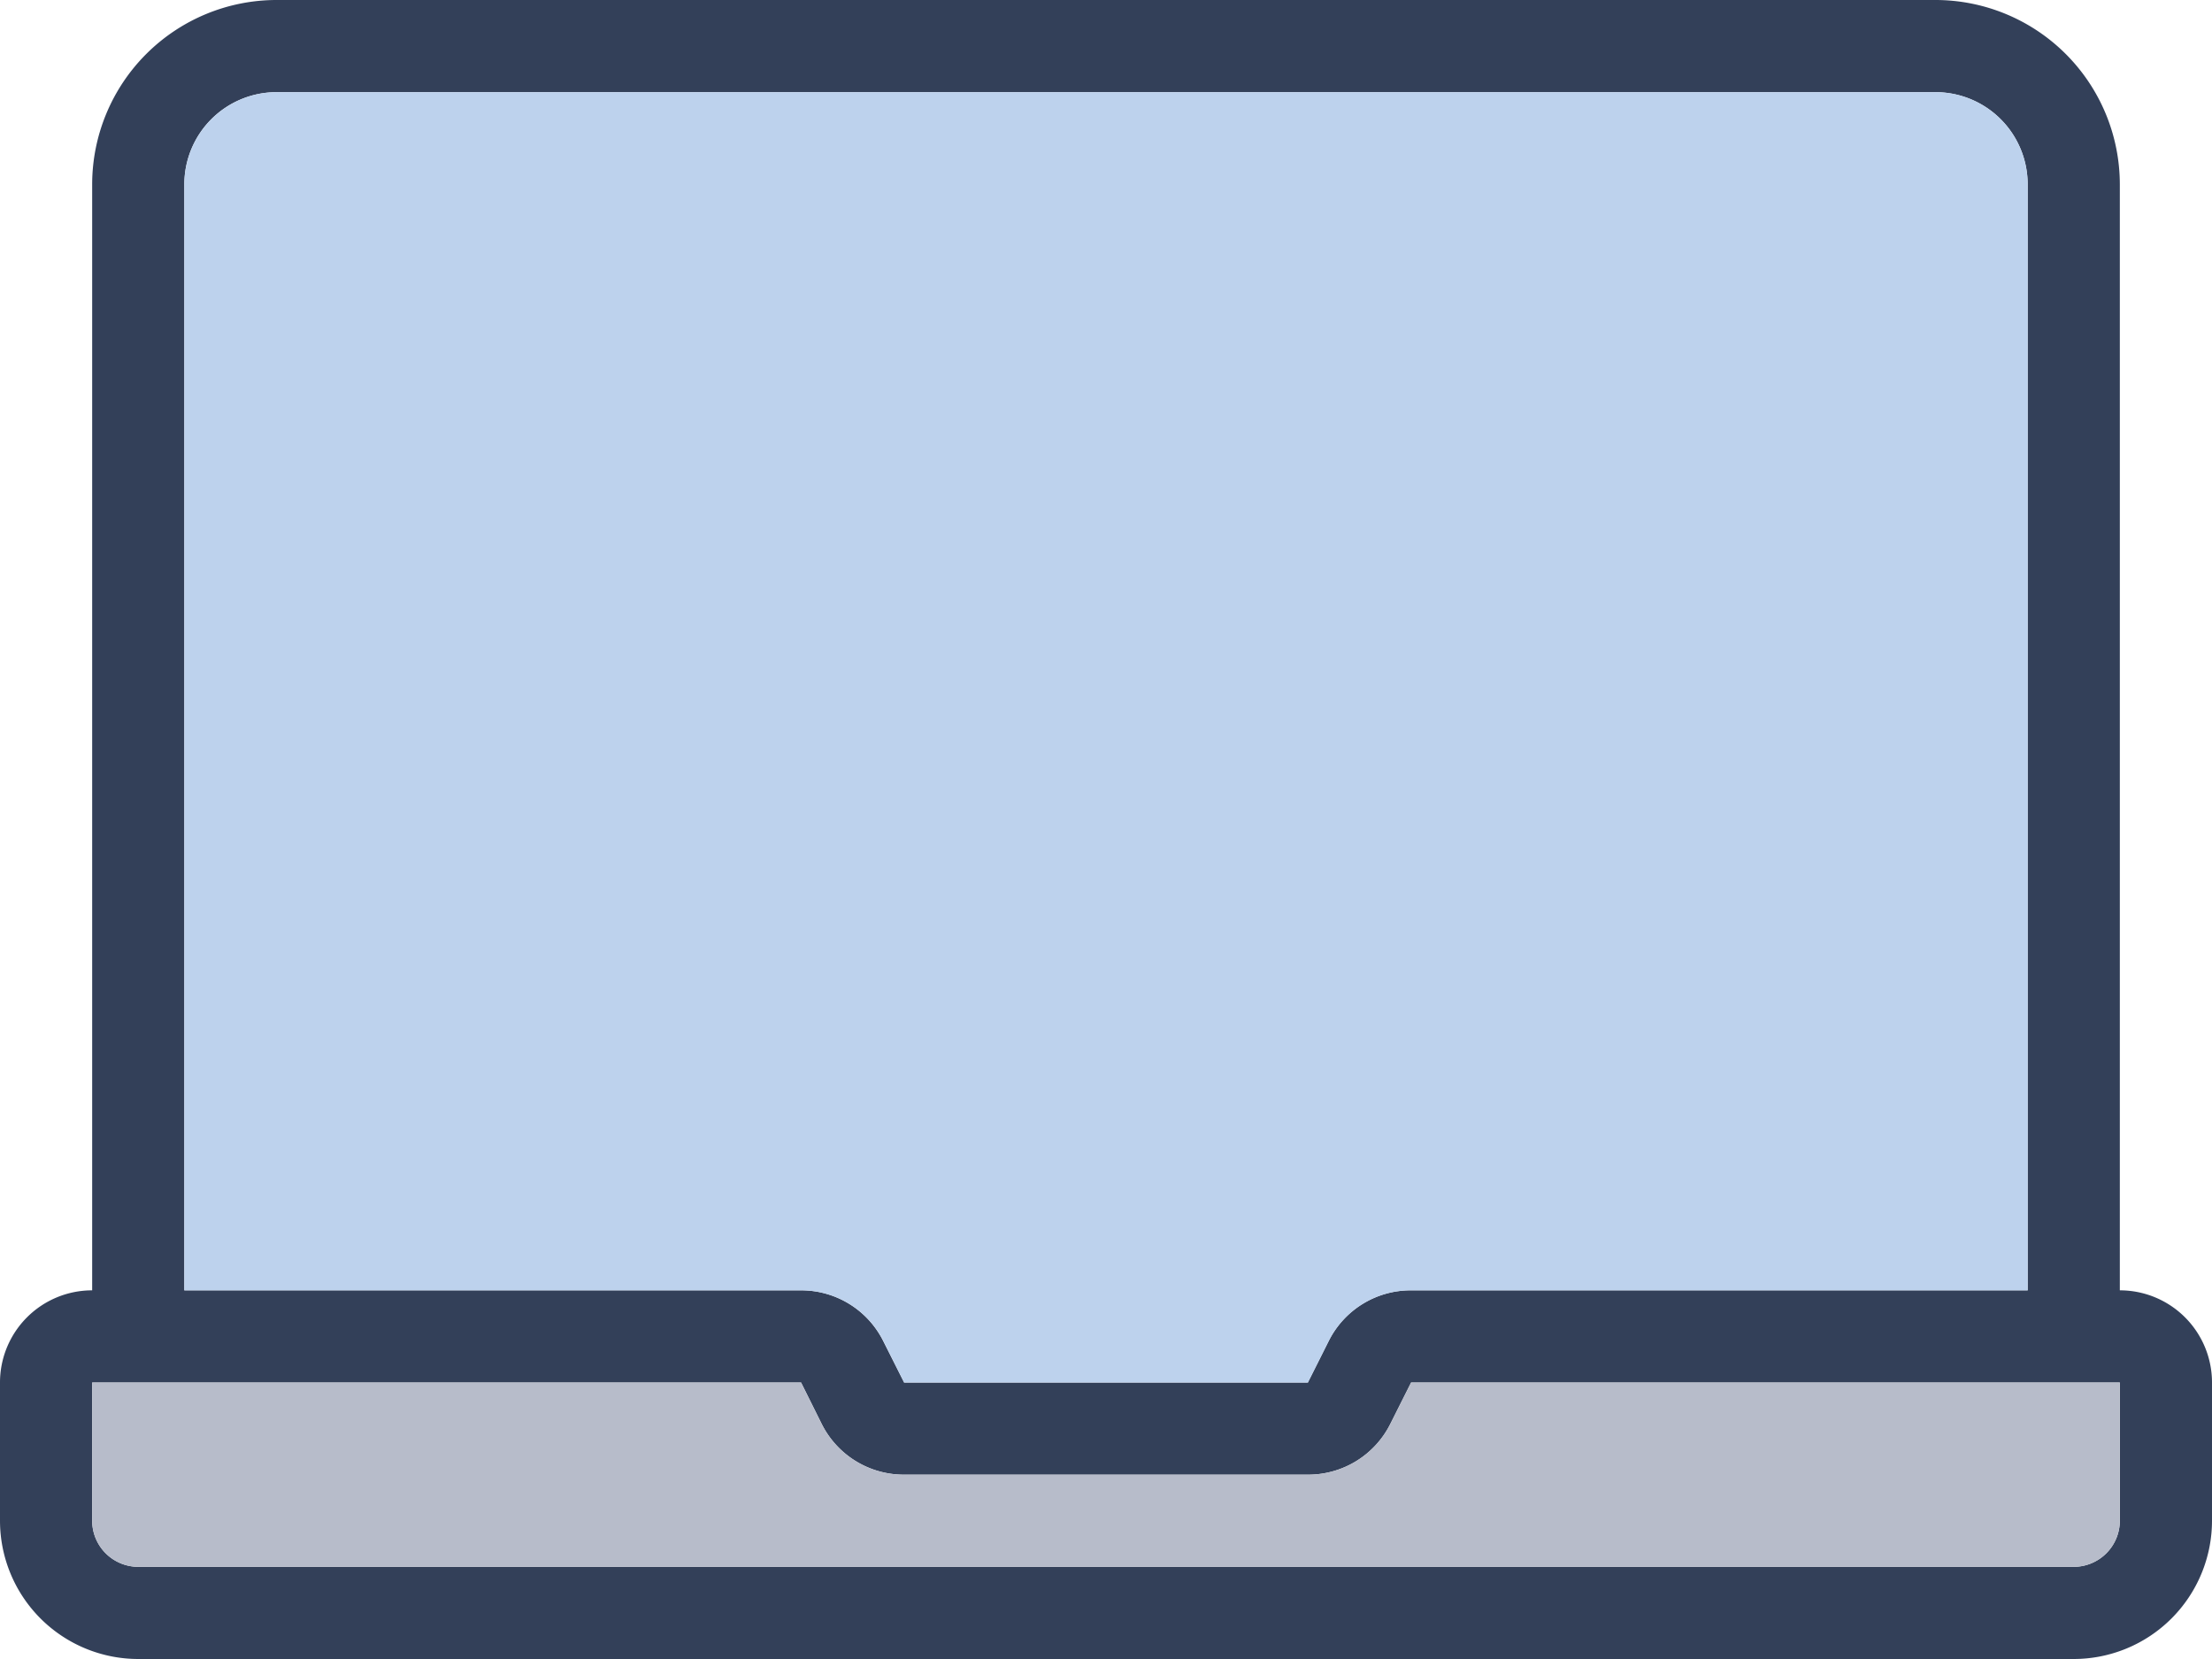
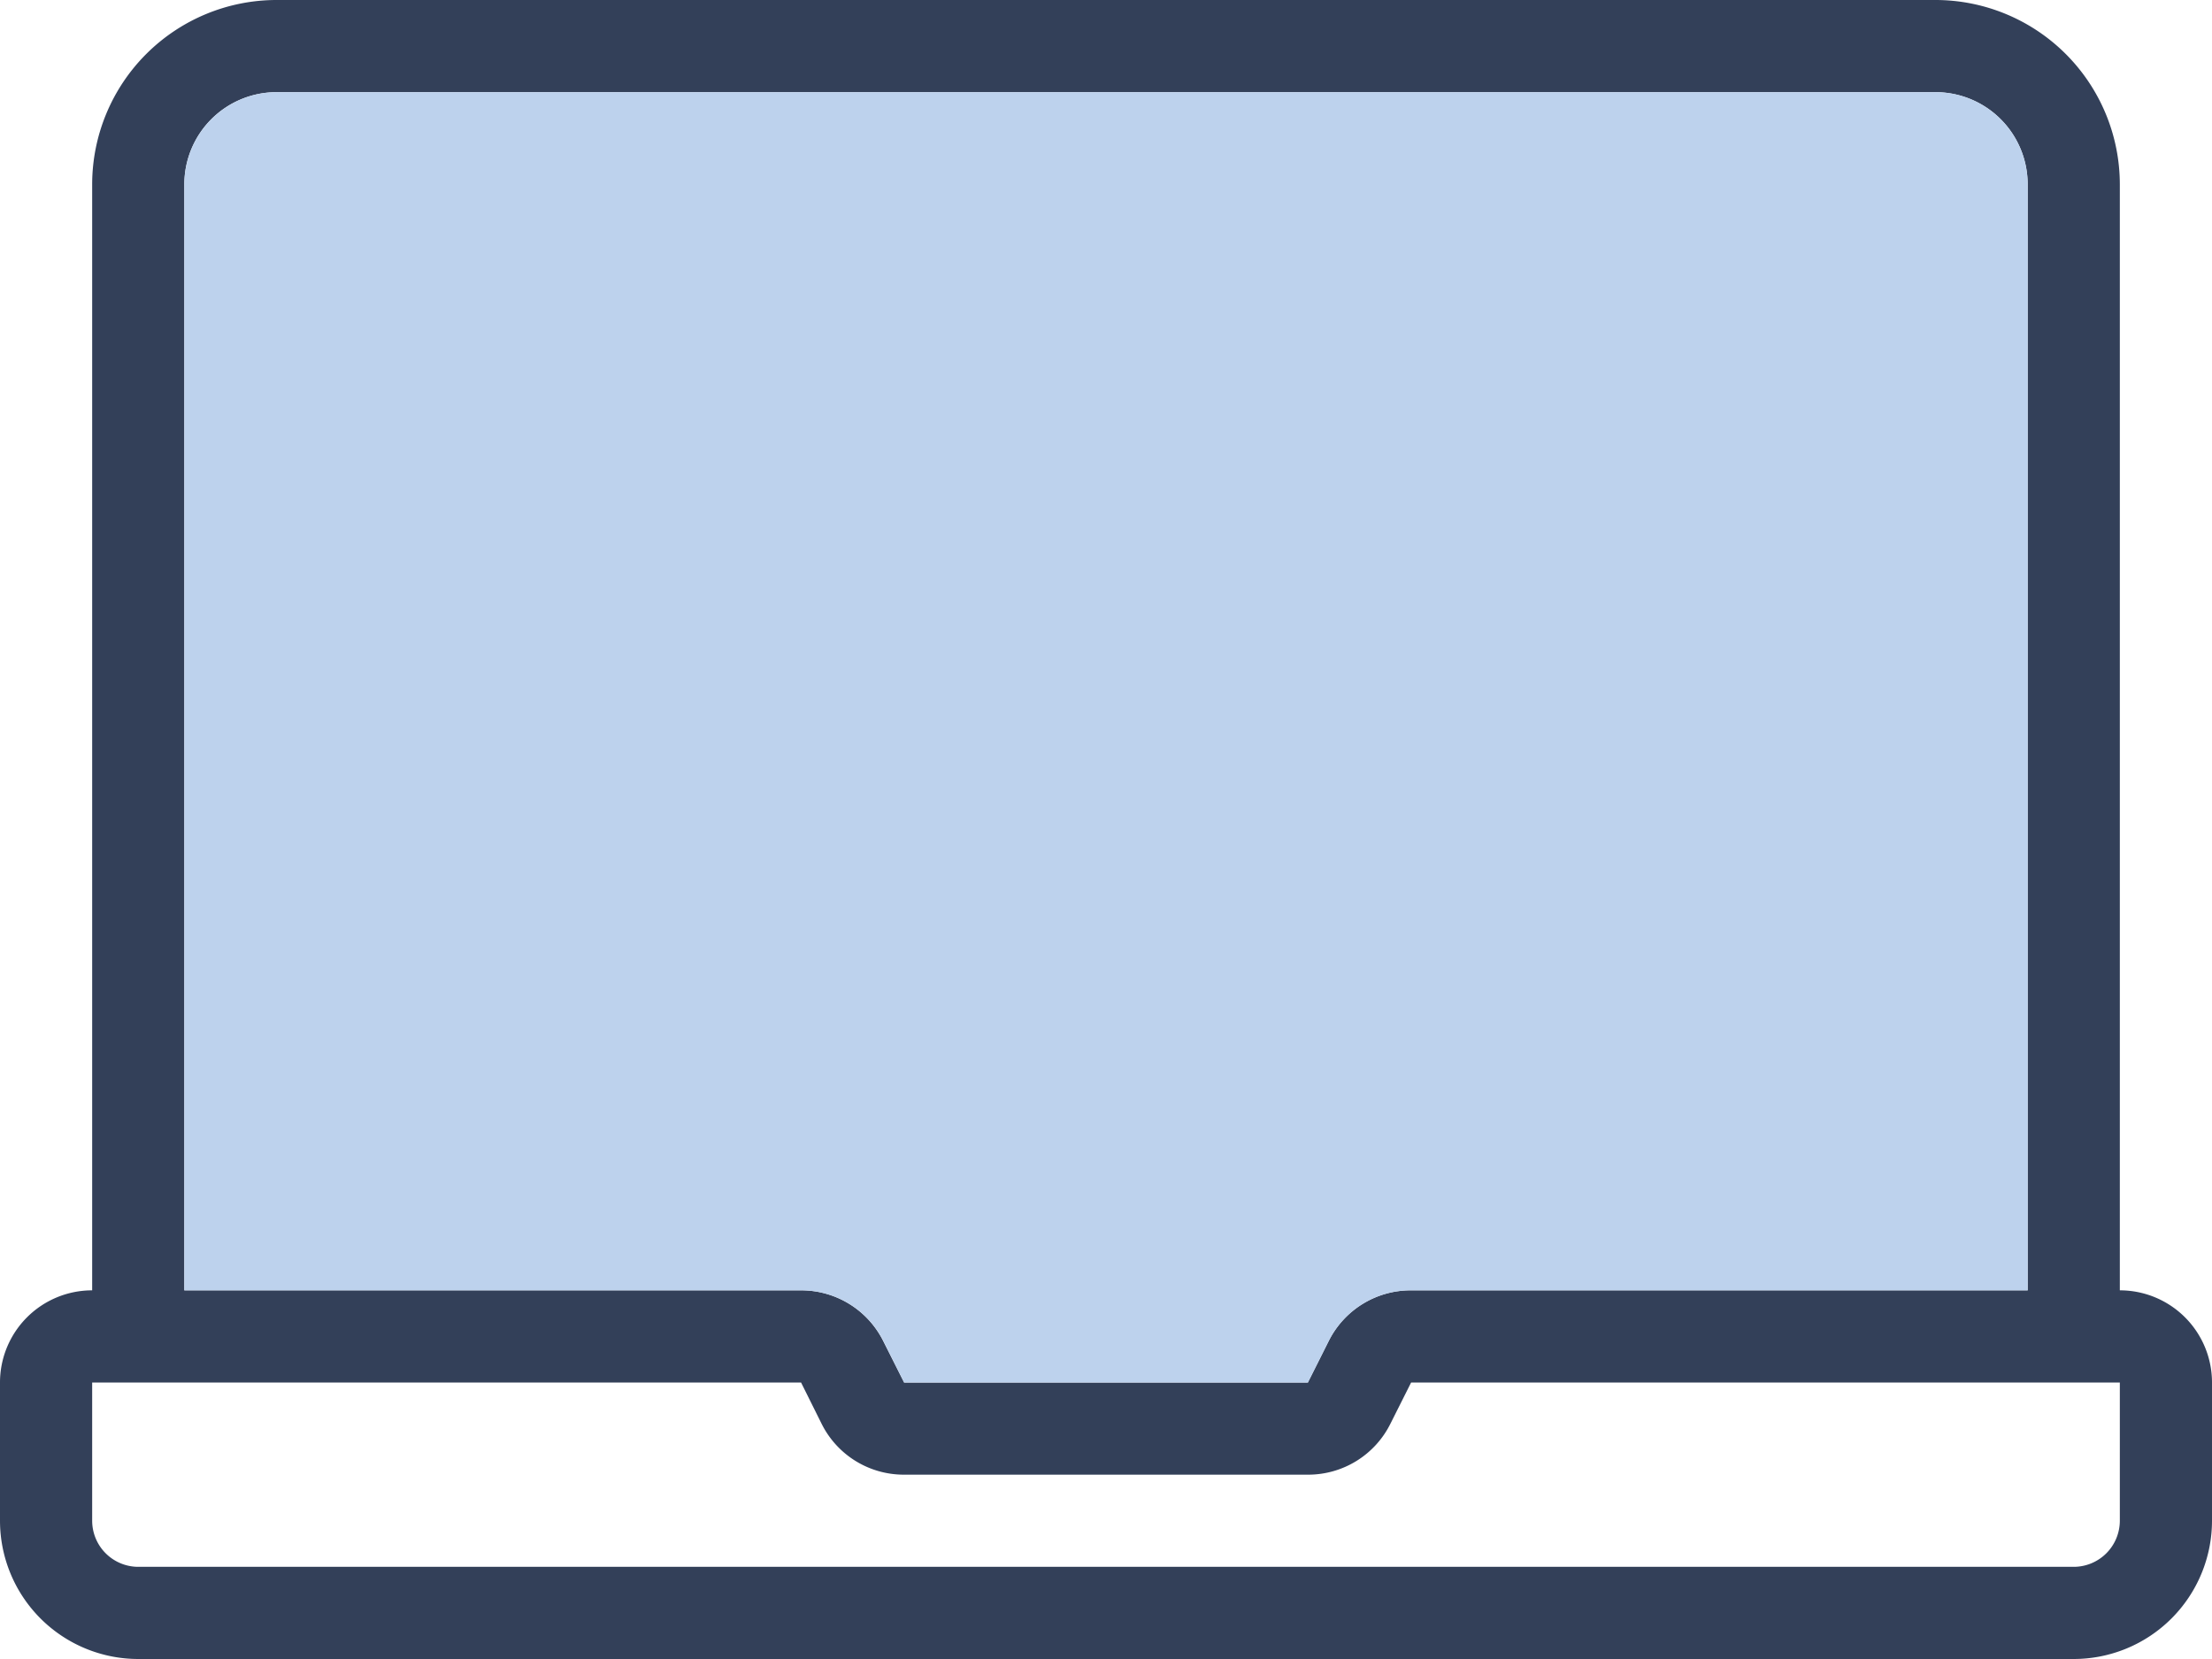
<svg xmlns="http://www.w3.org/2000/svg" id="Layer_1" data-name="Layer 1" viewBox="0 0 126 94.5">
  <defs>
    <style>.cls-1{fill:#334059;}.cls-2{fill:#bdd2ed;}.cls-3{fill:#b7bcca;}</style>
  </defs>
  <path class="cls-1" d="M120.75,73.5v-63A10.51,10.51,0,0,0,110.25,0H15.75A10.51,10.51,0,0,0,5.25,10.5v63A5.25,5.25,0,0,0,0,78.75v7.87A7.88,7.88,0,0,0,7.88,94.5H118.12A7.88,7.88,0,0,0,126,86.62V78.75A5.25,5.25,0,0,0,120.75,73.5ZM10.5,10.5a5.25,5.25,0,0,1,5.25-5.25h94.5a5.25,5.25,0,0,1,5.25,5.25v63H80.37a5.22,5.22,0,0,0-4.69,2.9L74.5,78.75h-23l-1.18-2.34a5.22,5.22,0,0,0-4.69-2.91H10.5ZM120.75,86.62a2.63,2.63,0,0,1-2.63,2.63H7.88a2.63,2.63,0,0,1-2.63-2.63V78.75H45.63L46.8,81.1A5.23,5.23,0,0,0,51.5,84h23a5.23,5.23,0,0,0,4.7-2.9l1.18-2.35h40.37Z" />
  <path class="cls-2" d="M10.5,10.5a5.26,5.26,0,0,1,5.25-5.25h94.5a5.25,5.25,0,0,1,5.25,5.25v63H80.37a5.22,5.22,0,0,0-4.69,2.9L74.5,78.75h-23l-1.17-2.34a5.24,5.24,0,0,0-4.7-2.91H10.5Z" />
-   <path class="cls-3" d="M120.75,86.62a2.63,2.63,0,0,1-2.63,2.63H7.88a2.63,2.63,0,0,1-2.63-2.63V78.75H45.63L46.8,81.1A5.23,5.23,0,0,0,51.5,84h23a5.23,5.23,0,0,0,4.7-2.9l1.18-2.35h40.37Z" />
</svg>